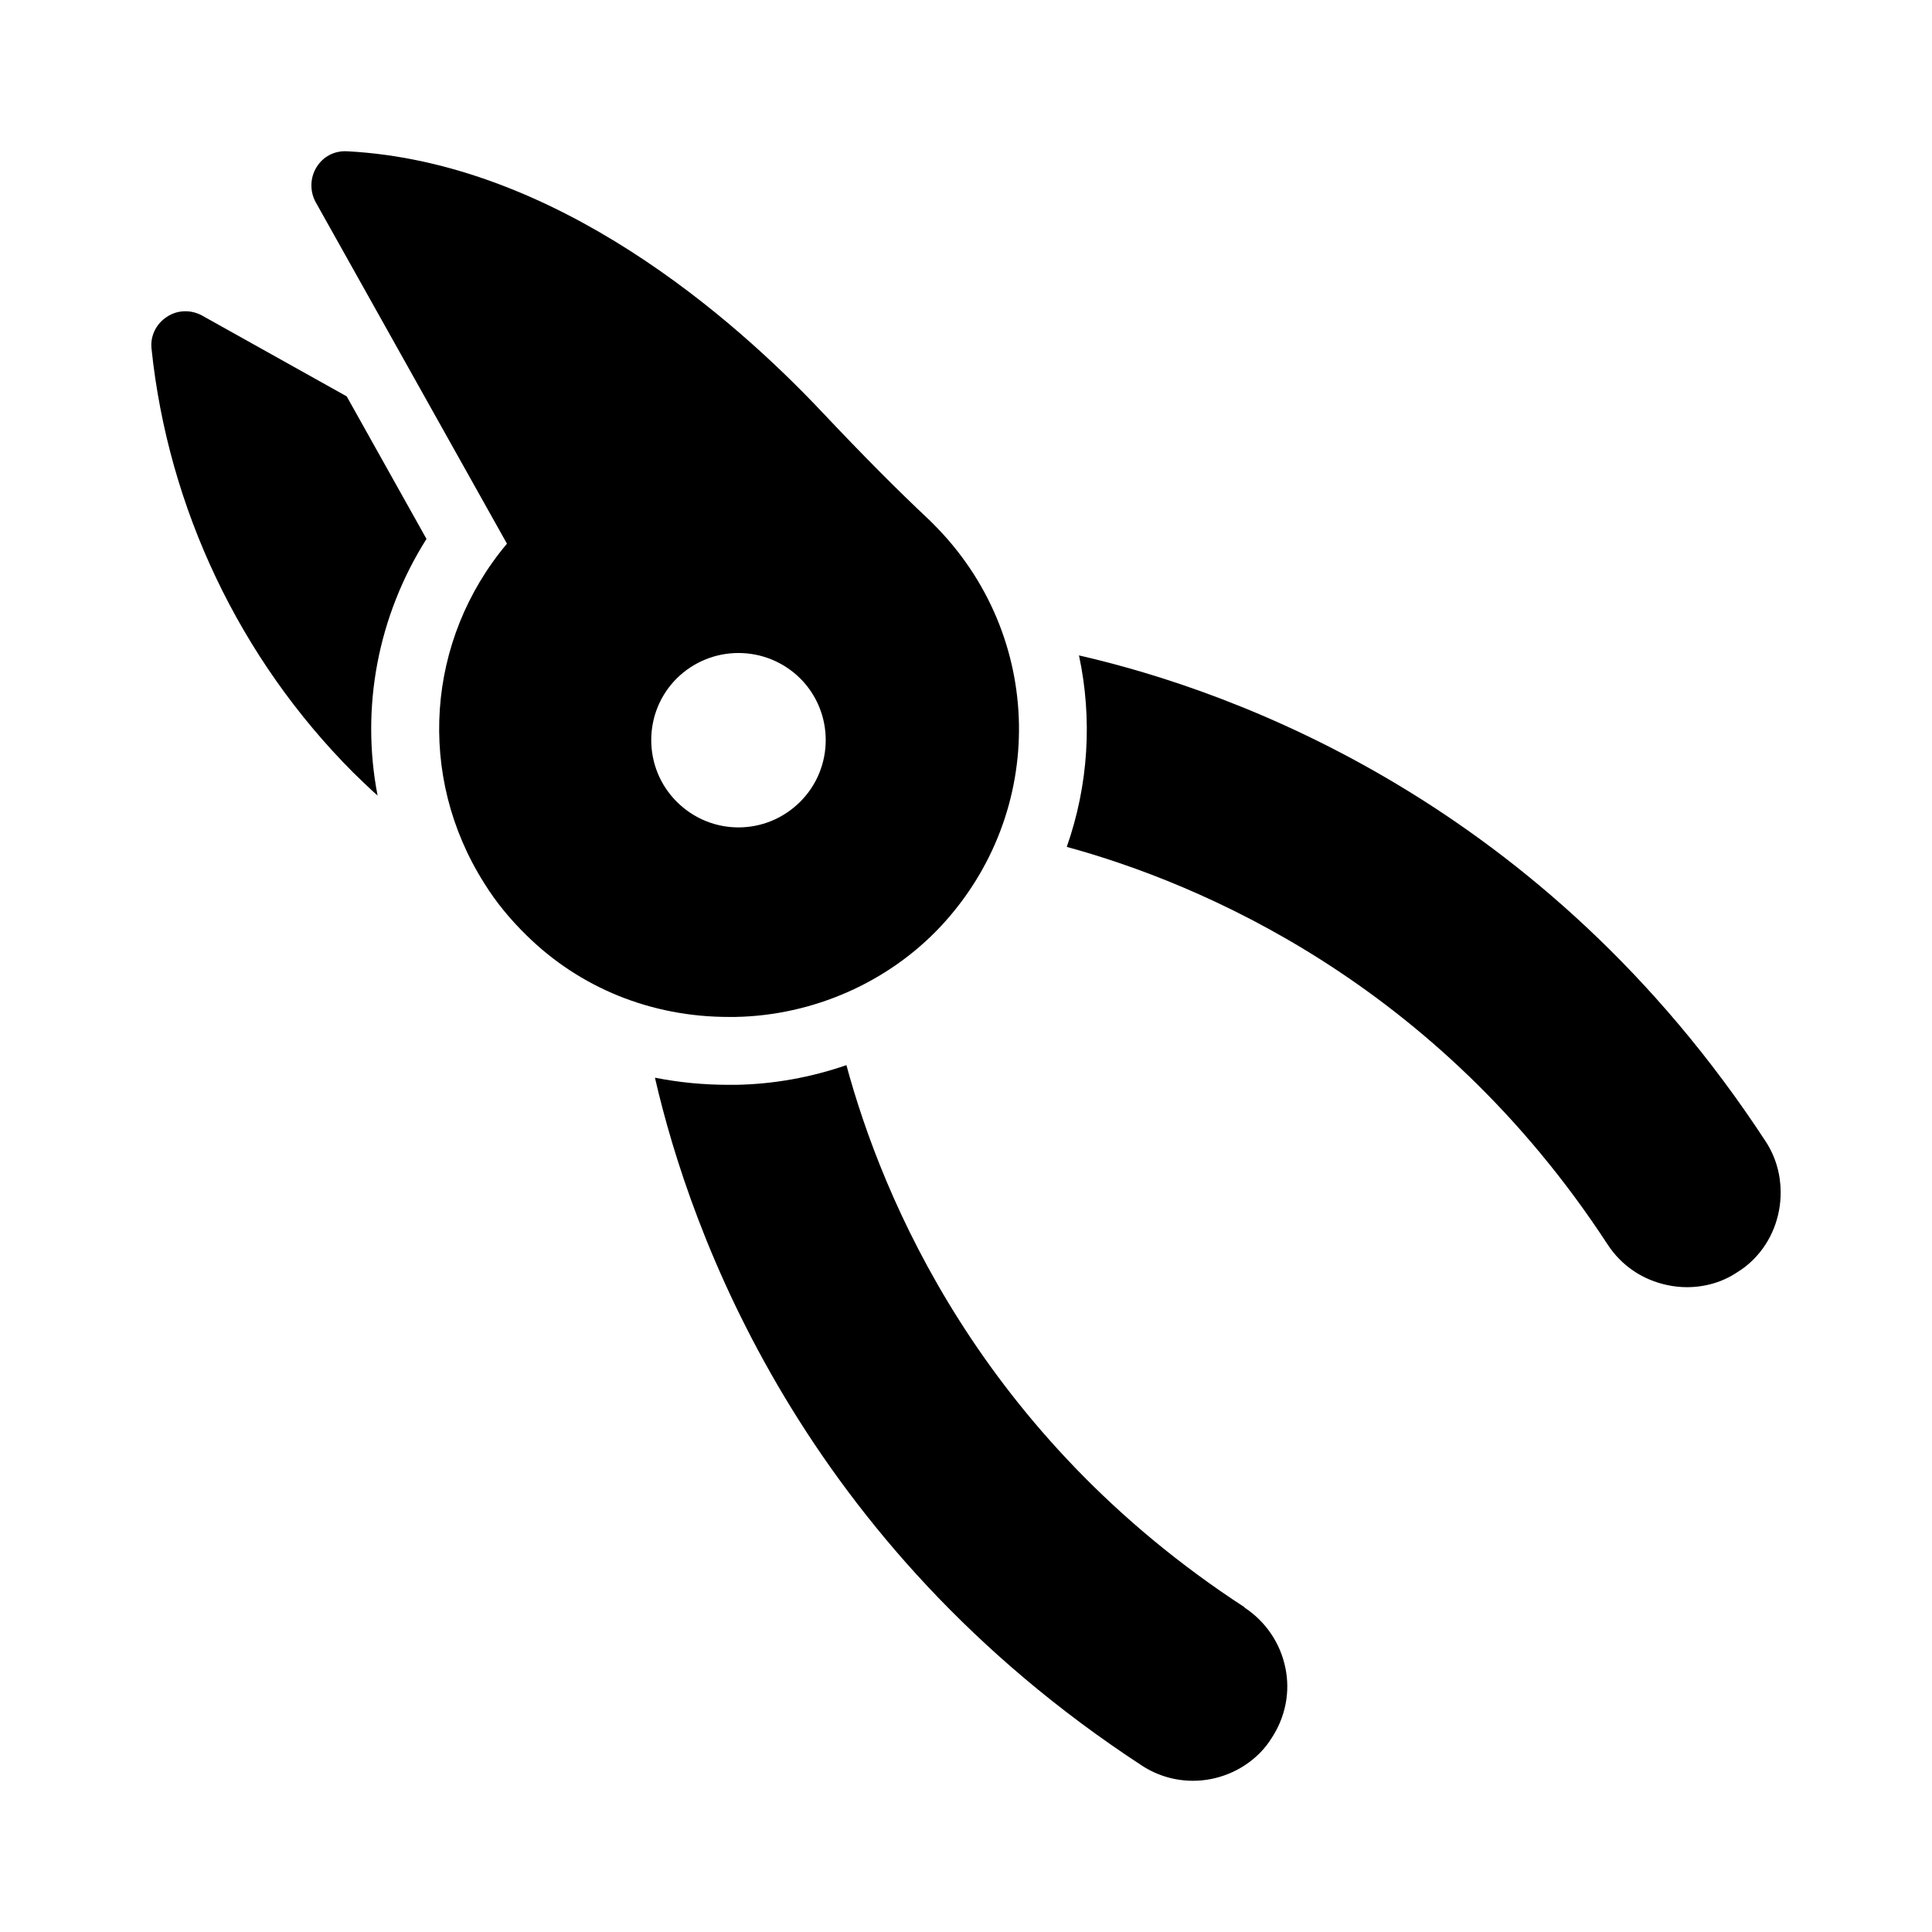
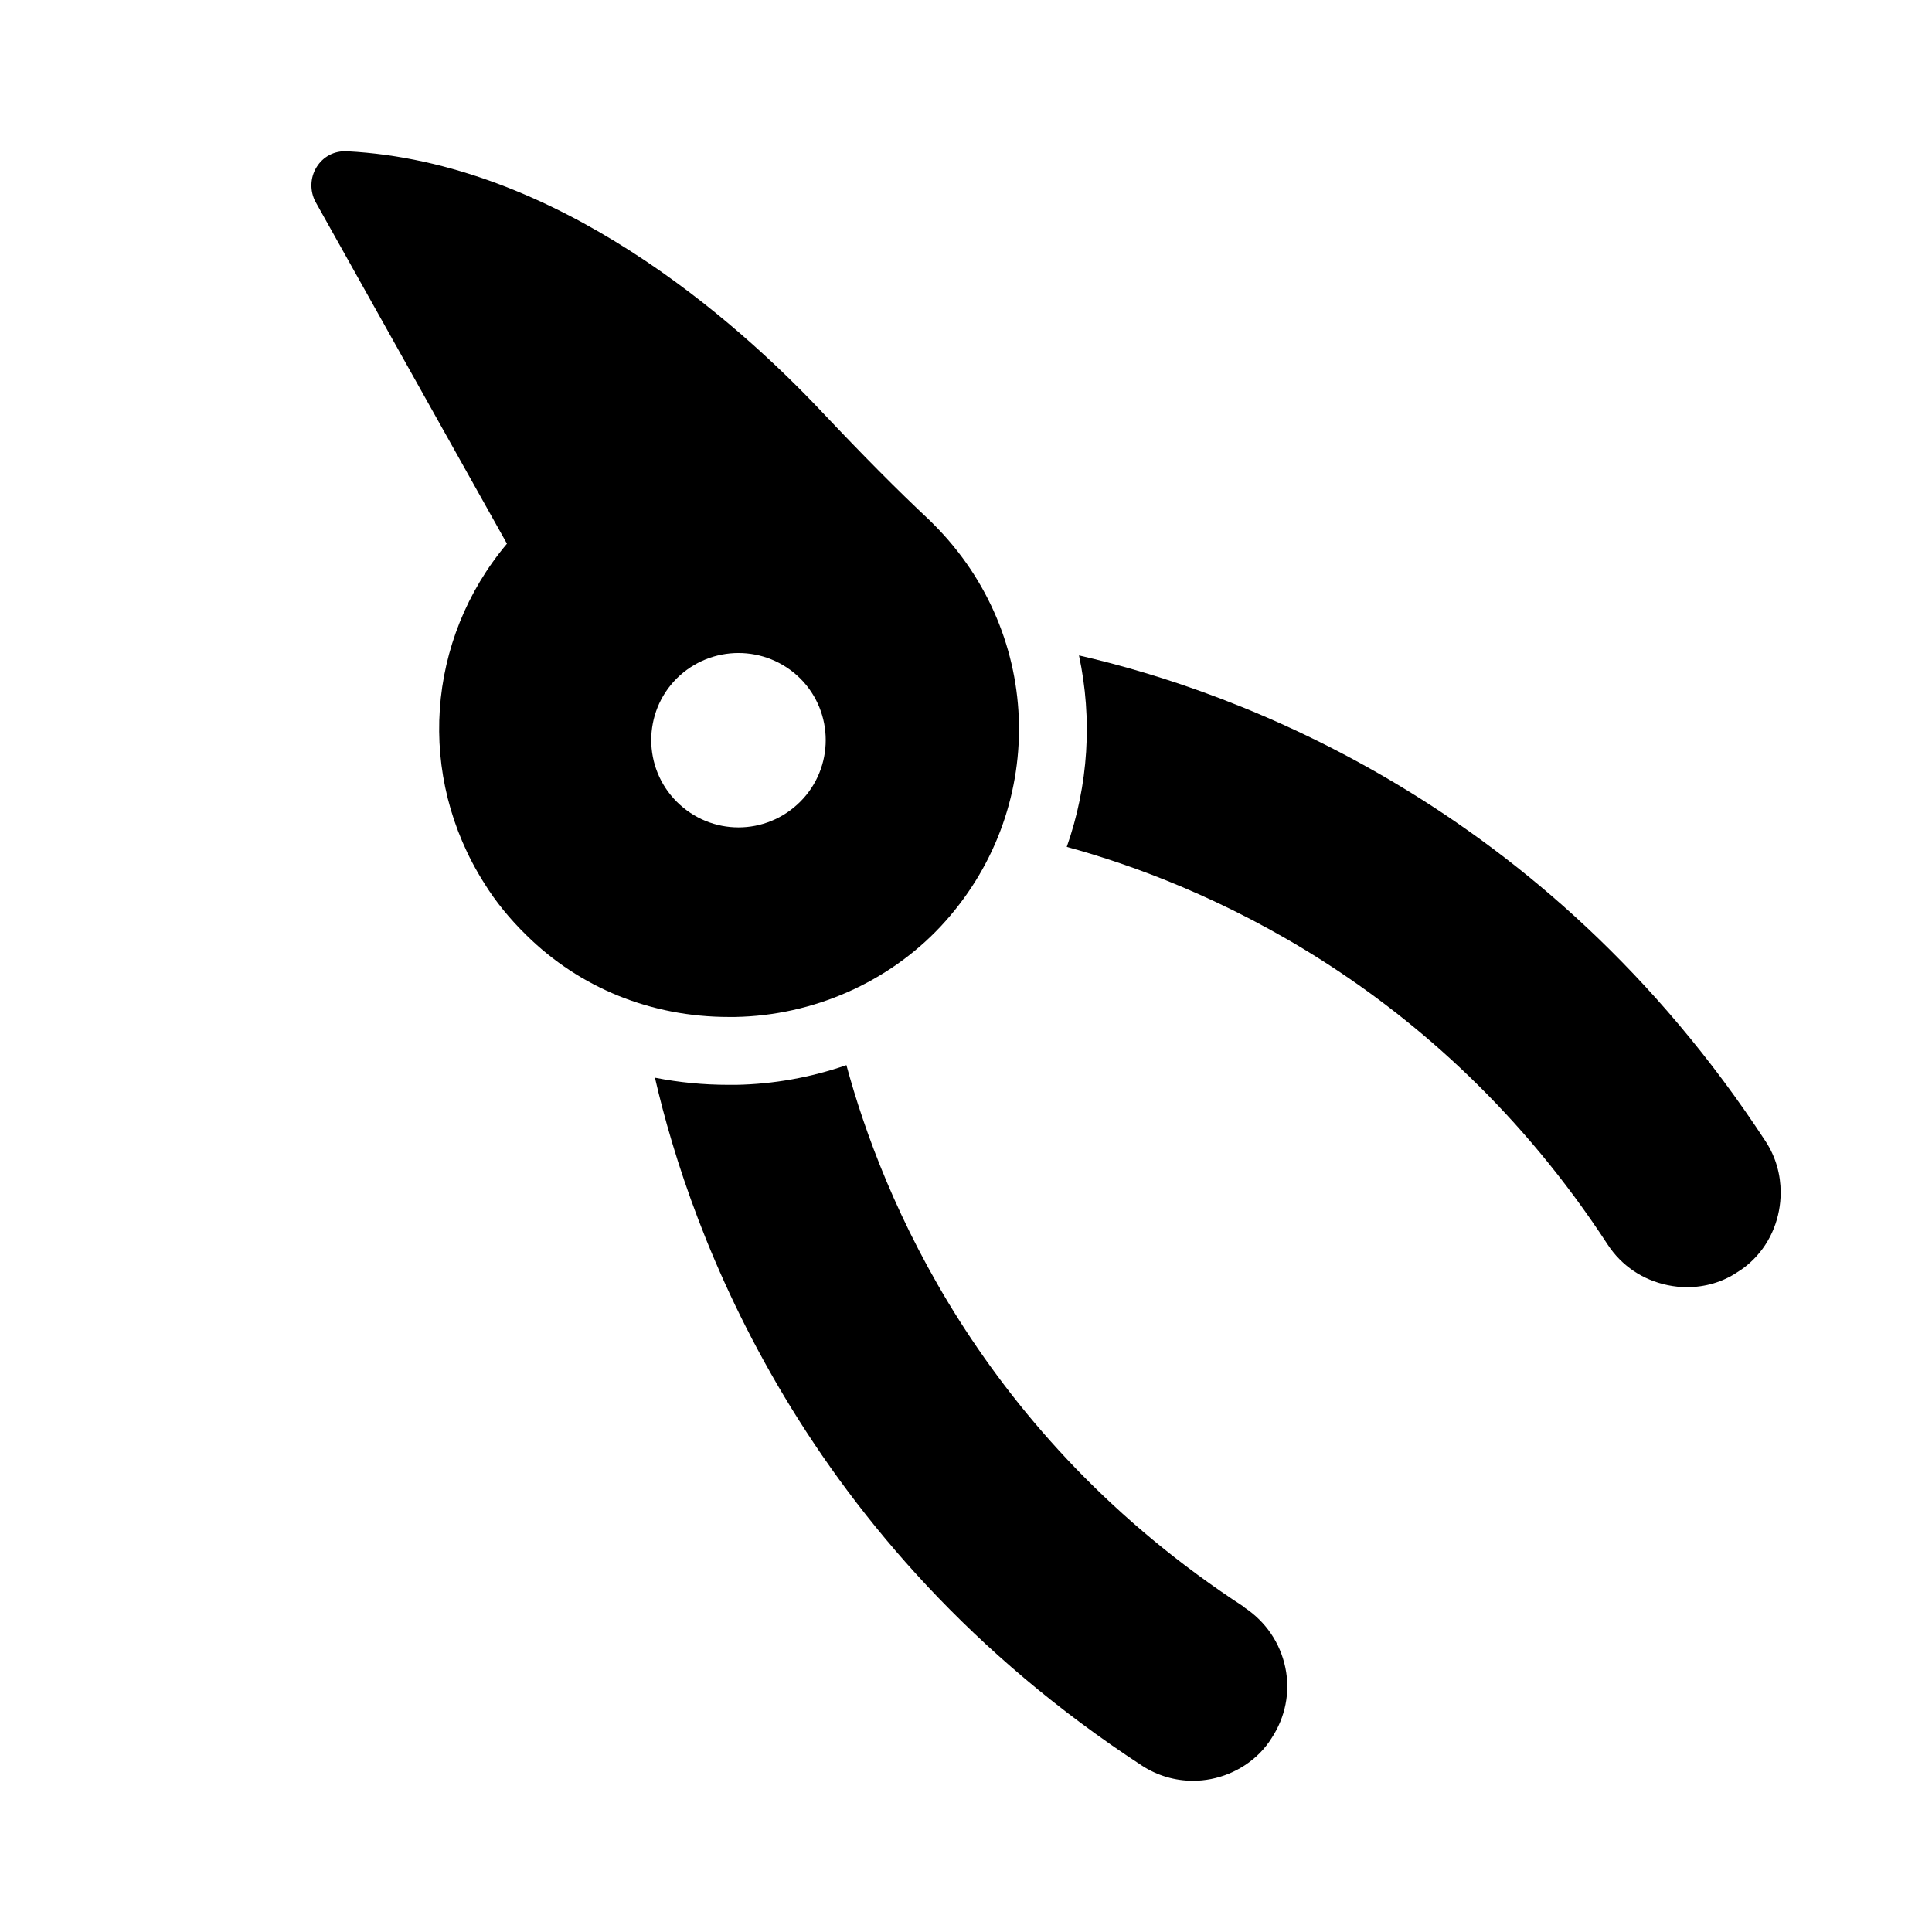
<svg xmlns="http://www.w3.org/2000/svg" fill="#000000" width="800px" height="800px" version="1.1" viewBox="144 144 512 512">
  <g>
    <path d="m272.32 378.05c3.059 4.949 6.836 9.535 11.156 13.766 14.215 14.035 33.199 21.684 53.621 21.684h1.711c20.691-0.359 40.574-9.176 54.43-23.93 28.43-30.41 27.621-77.191-1.801-106.61l-1.078-1.078c-8.727-8.188-17.723-17.273-28.43-28.609-23.211-24.652-70.445-66.305-125.95-69.184-3.418-0.18-6.387 1.438-8.098 4.227-1.711 2.785-1.801 6.293-0.27 9.172l50.738 90.594c-21.41 25.461-24.02 61.539-6.027 89.969zm51.012-54.25c9.086-8.996 23.66-8.996 32.746 0 8.996 8.996 8.996 23.66 0 32.656-9.086 9.086-23.66 9.086-32.746 0-8.996-8.996-8.996-23.66 0-32.656z" />
    <path d="m446.58 611.88c4.137 2.699 8.816 4.047 13.586 4.047 6.387 0 12.863-2.519 17.633-7.289 1.348-1.352 2.43-2.789 3.148-3.957 3.688-5.578 5.039-12.234 3.688-18.715-1.348-6.566-5.219-12.234-10.797-15.926v-0.09c-70.082-45.613-96.082-108.77-105.53-143.68-9.355 3.238-19.254 5.039-29.238 5.219h-1.98c-6.656 0-13.137-0.629-19.523-1.891 9.449 41.121 38.957 123.44 129.02 182.28z" />
-     <path d="m235.88 249.04-38.324-21.414c-2.969-1.621-6.566-1.527-9.355 0.359-2.789 1.801-4.41 5.039-4.051 8.367 4.41 42.375 23.391 82.23 53.441 112.37 2.07 1.98 4.137 4.047 6.477 6.117-4.5-23.211 0-47.5 12.957-68.016z" />
    <path d="m570.02 473.78c3.688 5.668 9.355 9.445 15.922 10.797 1.711 0.359 3.418 0.539 5.129 0.539 4.769 0 9.445-1.348 13.316-3.957 1.621-0.988 2.969-2.07 4.316-3.418 4.769-4.769 7.195-11.246 7.195-17.723 0-4.68-1.258-9.355-3.957-13.496-58.746-89.879-140.71-119.39-182-128.83 3.598 16.824 2.519 34.367-3.238 50.742 34.906 9.535 97.883 35.715 143.32 105.35z" />
  </g>
</svg>